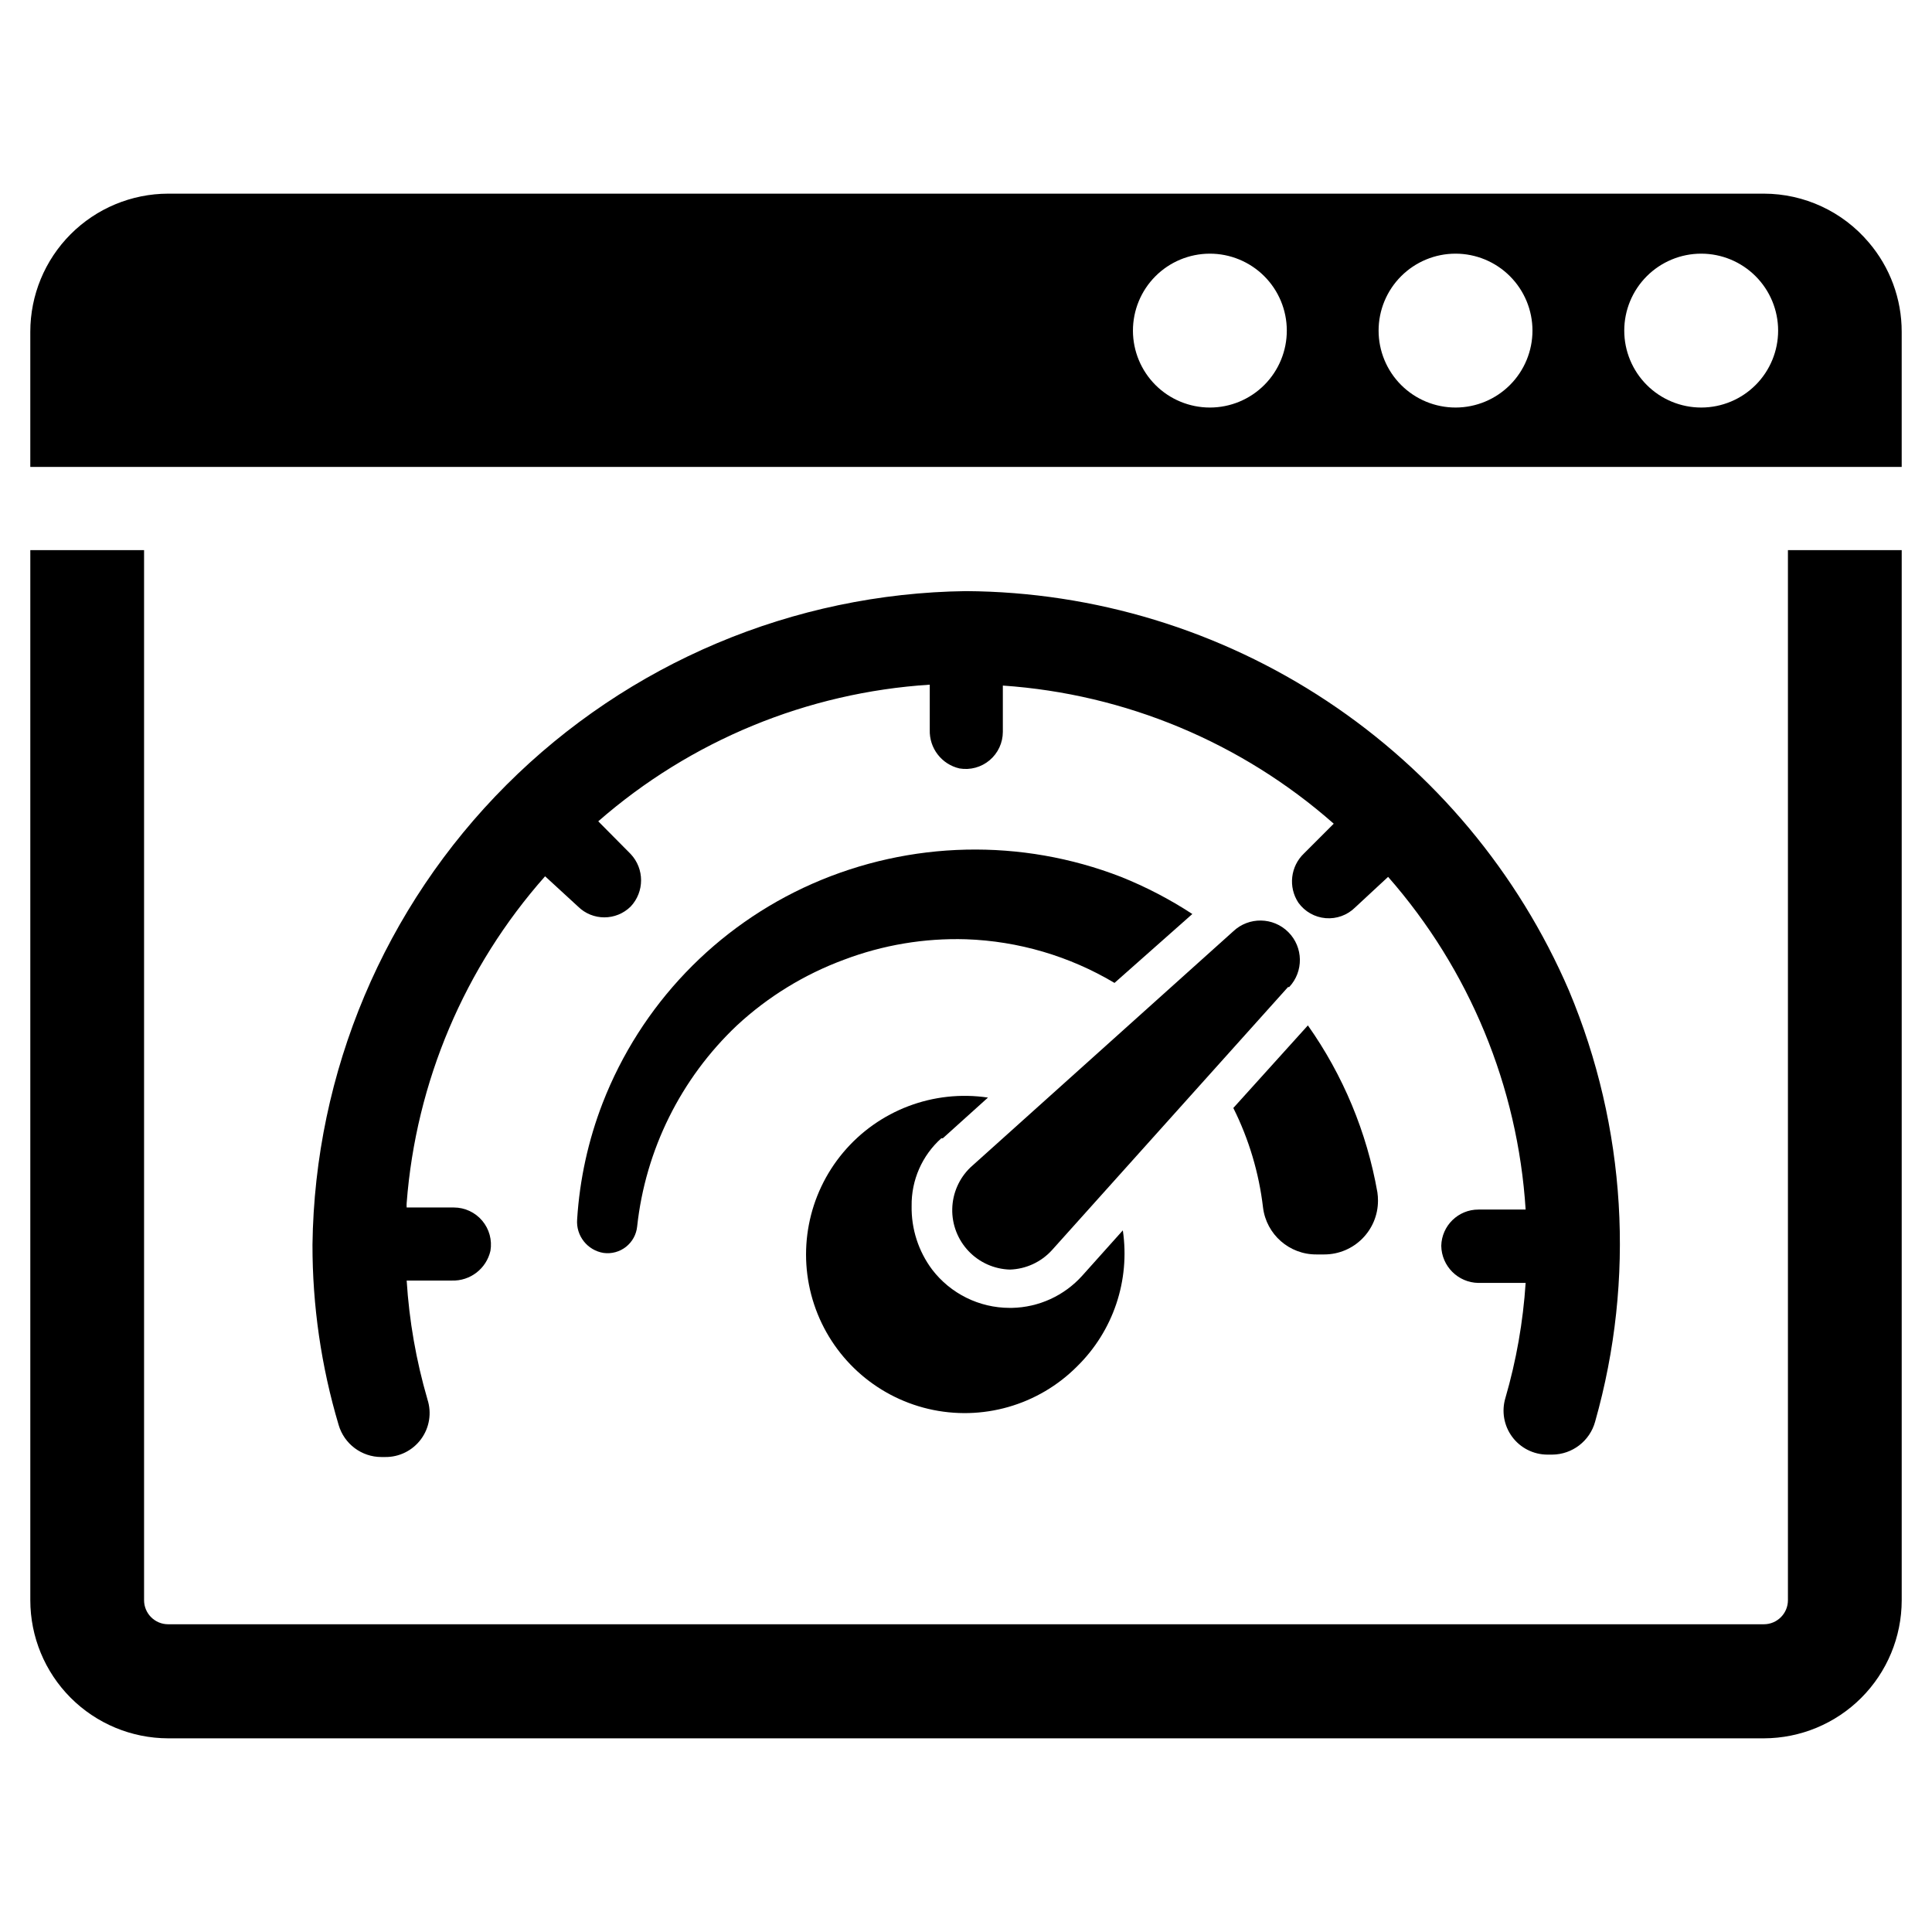
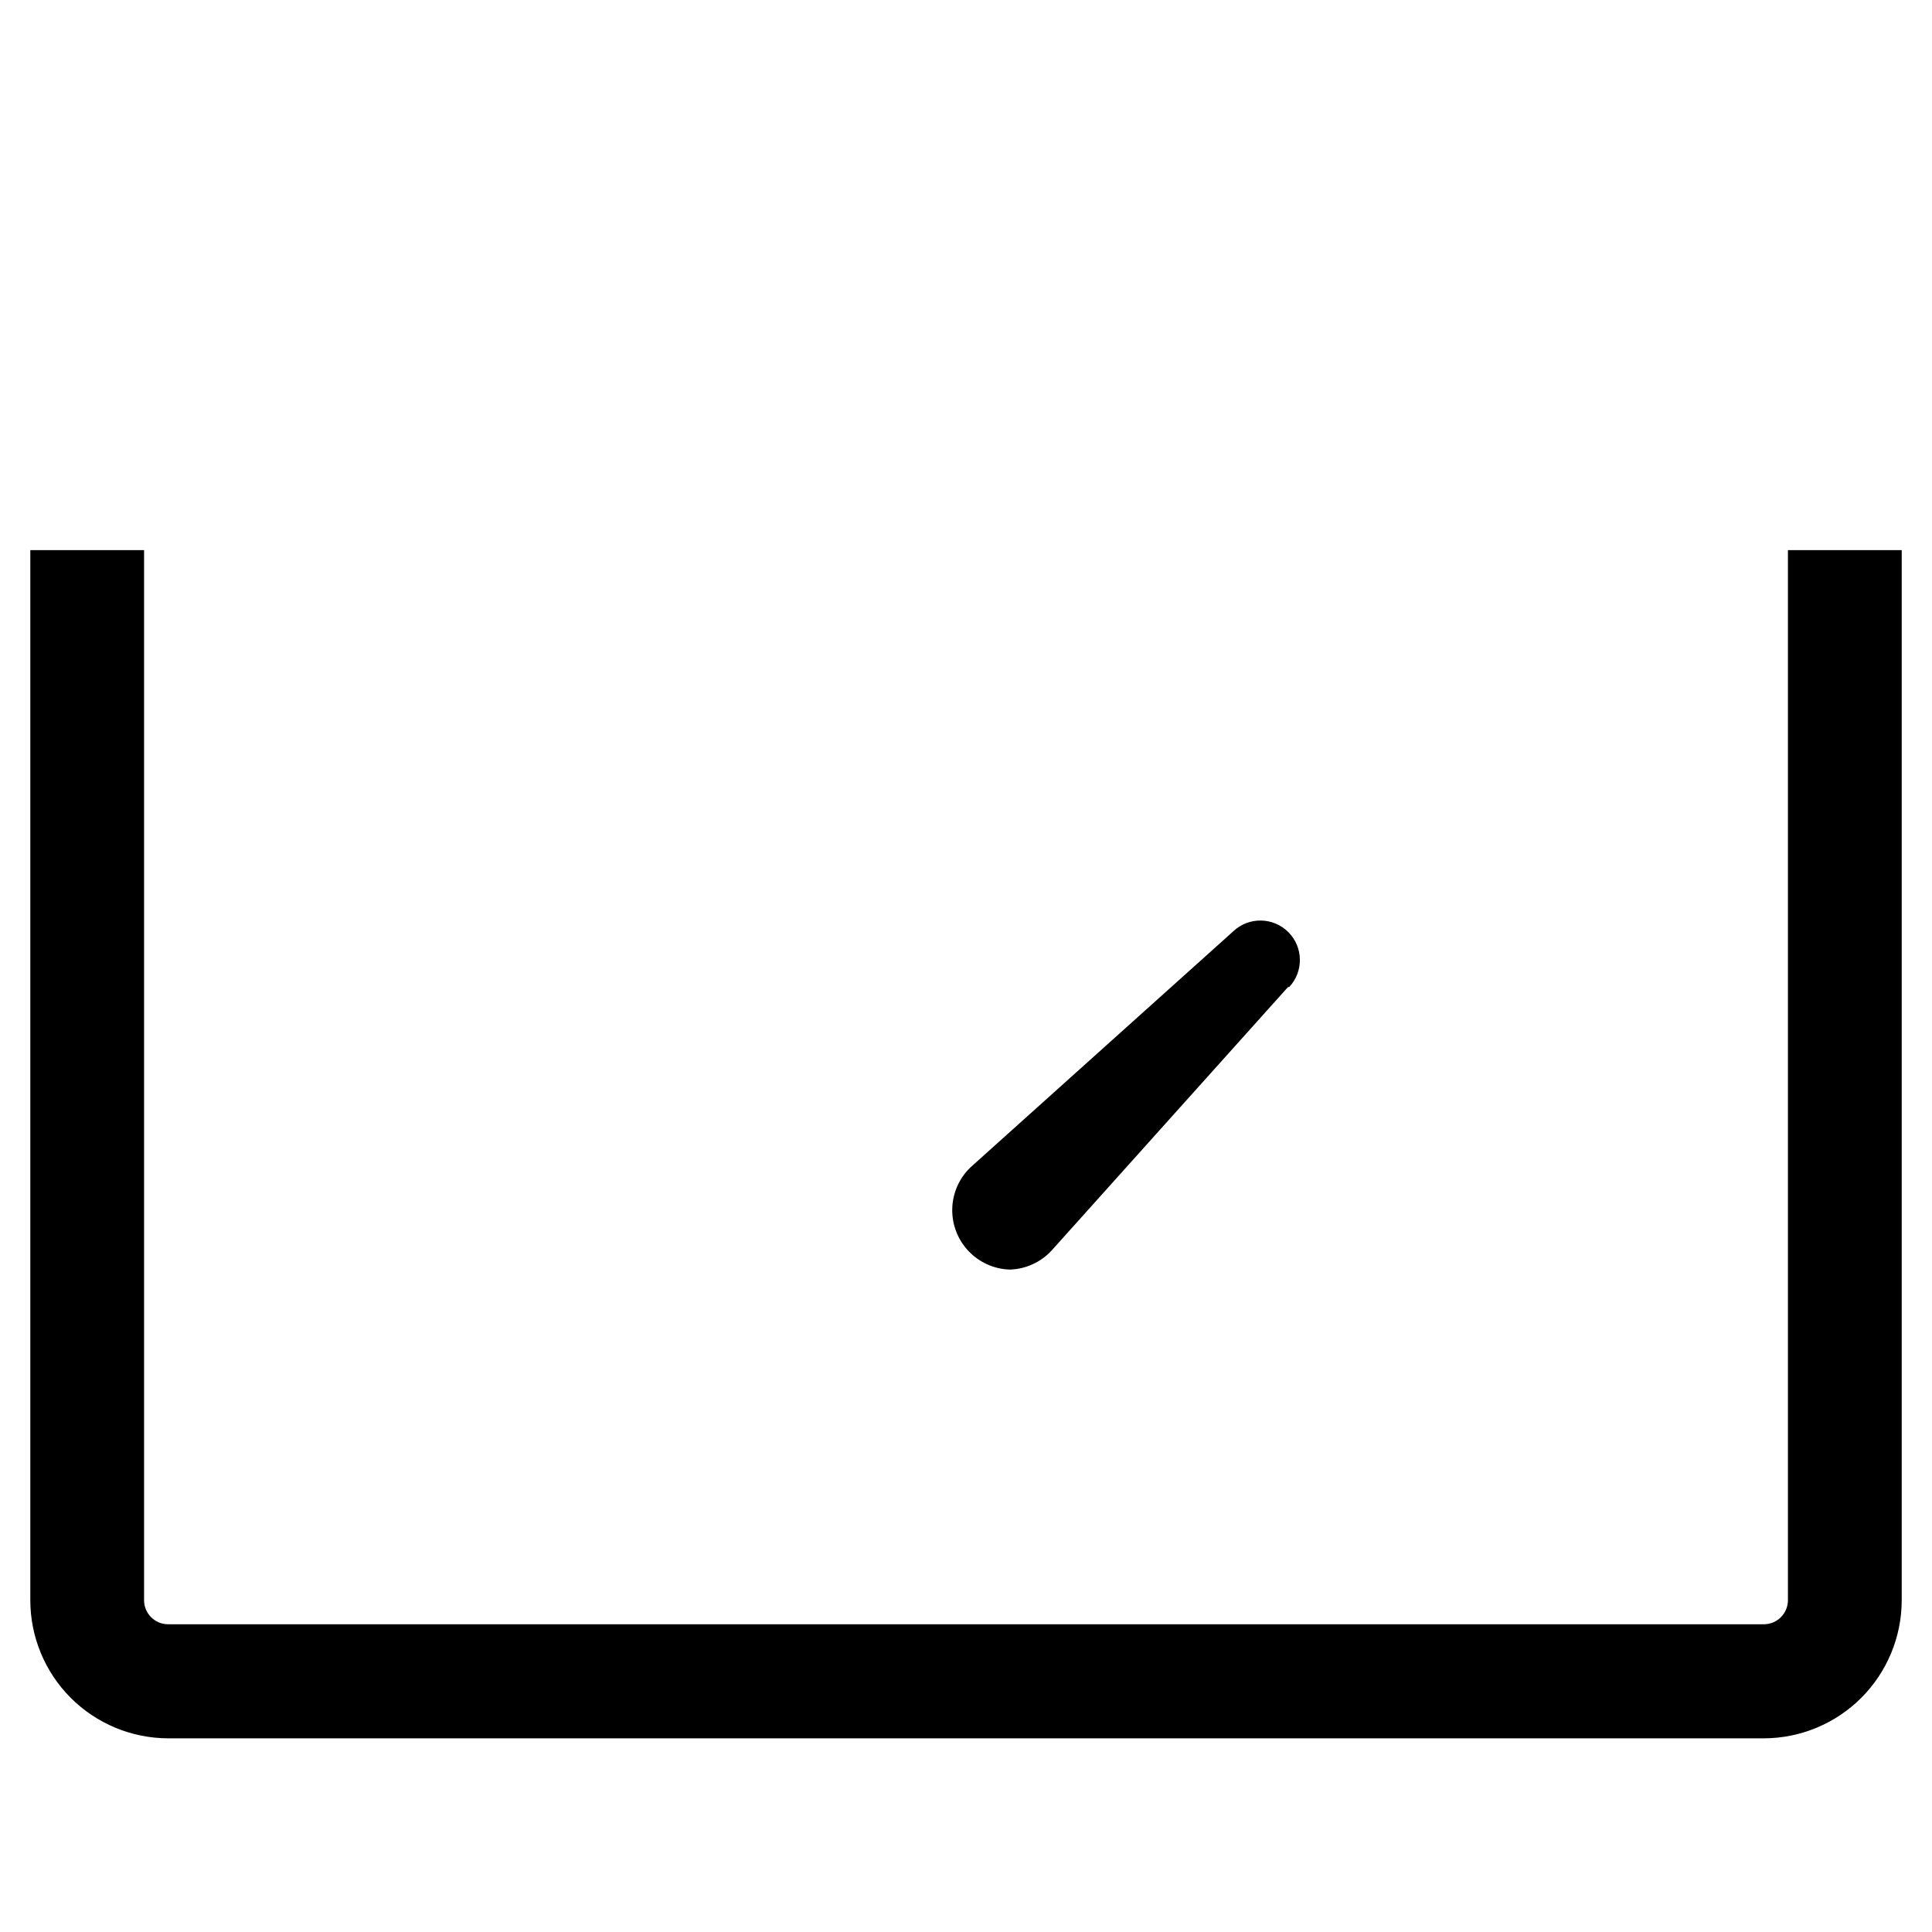
<svg xmlns="http://www.w3.org/2000/svg" fill="#000000" width="800px" height="800px" version="1.1" viewBox="144 144 512 512">
  <g>
    <path d="m617.82 568.07c0 3.519-2.856 6.375-6.375 6.375h-422.89c-3.519 0-6.375-2.856-6.375-6.375v-278.28h-30.148v278.28c0 9.695 3.844 18.992 10.691 25.855s16.141 10.727 25.832 10.75h422.89c9.68-0.023 18.961-3.875 25.805-10.723 6.844-6.844 10.699-16.125 10.723-25.805v-278.36h-30.152z" />
-     <path d="m639.23 208.23c-6.918-8.176-17.078-12.898-27.789-12.91h-422.89c-9.691 0.023-18.984 3.887-25.832 10.75s-10.691 16.16-10.691 25.855v35.82h495.94v-35.82c0.008-8.688-3.09-17.094-8.738-23.695zm-174.6 43.77c-5.402 0-10.586-2.144-14.41-5.961-3.82-3.82-5.973-9-5.981-14.402-0.004-5.402 2.133-10.586 5.945-14.414 3.812-3.828 8.988-5.984 14.391-6 5.402-0.012 10.59 2.117 14.426 5.926 3.832 3.809 5.996 8.98 6.016 14.387 0.023 5.418-2.117 10.625-5.941 14.465-3.828 3.84-9.023 6-14.445 6zm65.102 0c-5.41 0-10.594-2.148-14.418-5.973-3.824-3.82-5.973-9.008-5.973-14.414 0-5.41 2.148-10.594 5.973-14.418s9.008-5.973 14.418-5.973c5.406 0 10.594 2.148 14.414 5.973 3.824 3.824 5.973 9.008 5.973 14.418 0 5.391-2.137 10.566-5.941 14.387-3.809 3.824-8.973 5.981-14.367 6zm65.102 0c-5.41 0-10.594-2.148-14.418-5.973-3.824-3.82-5.973-9.008-5.973-14.414 0-5.41 2.148-10.594 5.973-14.418 3.824-3.824 9.008-5.973 14.418-5.973 5.406 0 10.594 2.148 14.414 5.973 3.824 3.824 5.973 9.008 5.973 14.418 0 5.391-2.137 10.566-5.941 14.387-3.809 3.824-8.973 5.981-14.367 6z" />
-     <path d="m429.44 506.11c-10.301 10.344-25.23 14.605-39.438 11.254-14.207-3.352-25.66-13.832-30.254-27.688-4.594-13.855-1.668-29.102 7.723-40.277 9.395-11.172 23.91-16.676 38.352-14.531l-11.965 10.785h-0.395c-5.102 4.559-7.973 11.109-7.871 17.949-0.109 6.062 1.801 11.988 5.43 16.844 4.898 6.398 12.492 10.152 20.547 10.156h0.629c7.102-0.148 13.824-3.227 18.578-8.5l10.785-12.043v-0.004c1.965 13.266-2.543 26.672-12.121 36.055z" />
    <path d="m485.33 405.59-62.582 69.746c-2.859 3.133-6.863 4.977-11.102 5.117-4.156-0.117-8.098-1.875-10.961-4.891-2.863-3.012-4.422-7.039-4.328-11.195 0.09-4.156 1.824-8.109 4.82-10.992l69.668-62.582c4.121-3.875 10.574-3.773 14.574 0.227 3.996 3.996 4.098 10.449 0.223 14.57z" />
-     <path d="m459.98 386.22-20.625 18.262c-11.938-7.109-25.477-11.09-39.359-11.57-11.039-0.328-22.031 1.516-32.355 5.43-10.496 3.883-20.129 9.793-28.34 17.398-14.867 14.059-24.242 32.953-26.449 53.293-0.215 2.125-1.285 4.07-2.961 5.391-1.676 1.32-3.82 1.906-5.934 1.617-4.297-0.684-7.348-4.559-7.008-8.895 0.664-10.574 2.945-20.98 6.769-30.859 10.094-25.965 30.086-46.863 55.578-58.098 25.949-11.406 55.363-12.059 81.789-1.809 6.609 2.648 12.938 5.945 18.895 9.84z" />
-     <path d="m509.18 462.19c0 7.871-6.379 14.25-14.25 14.25h-2.047c-7.195 0.051-13.289-5.297-14.168-12.438-1.078-9.184-3.742-18.105-7.871-26.375l19.758-21.883c9.332 13.203 15.625 28.312 18.422 44.242 0.105 0.73 0.16 1.465 0.156 2.203z" />
-     <path d="m257.28 514.85c-2.992-10.262-4.84-20.82-5.508-31.488h11.965c4.856 0.16 9.145-3.137 10.234-7.871 0.484-2.856-0.309-5.781-2.176-7.992-1.867-2.215-4.613-3.496-7.508-3.5h-12.516c-0.031-0.395-0.031-0.789 0-1.184 2.457-32.09 15.34-62.5 36.684-86.59l8.738 8.027c3.859 3.812 10.07 3.812 13.934 0 3.688-3.91 3.688-10.02 0-13.934l-8.582-8.66c24.5-21.406 55.379-34.137 87.852-36.211v11.965c-0.16 4.856 3.137 9.145 7.871 10.234 2.856 0.488 5.781-0.309 7.992-2.172 2.215-1.867 3.496-4.613 3.504-7.508v-12.281c32.461 2.219 63.285 15.086 87.691 36.605l-7.871 7.871c-3.602 3.414-4.234 8.926-1.496 13.066 1.695 2.359 4.336 3.856 7.227 4.098 2.894 0.242 5.746-0.793 7.809-2.836l8.738-8.109c21.555 24.555 34.371 55.559 36.449 88.168h-12.52c-5.34-0.004-9.711 4.262-9.84 9.602 0.086 5.398 4.441 9.758 9.84 9.84h12.52c-0.676 10.32-2.469 20.535-5.356 30.465-1.066 3.523-0.41 7.344 1.777 10.305 2.184 2.961 5.641 4.715 9.324 4.731h1.34-0.004c5.309-0.055 9.934-3.621 11.336-8.738 10.703-37.758 8.258-78.031-6.926-114.22-13.465-31.27-35.75-57.938-64.133-76.738-28.379-18.805-61.625-28.93-95.668-29.141-45.75 0.594-89.457 19.027-121.81 51.379-32.352 32.352-50.785 76.059-51.379 121.81-0.02 16.176 2.312 32.273 6.93 47.781 1.469 5.039 6.086 8.504 11.336 8.504h0.945c3.766 0.059 7.324-1.707 9.559-4.738s2.867-6.957 1.695-10.535z" />
  </g>
</svg>